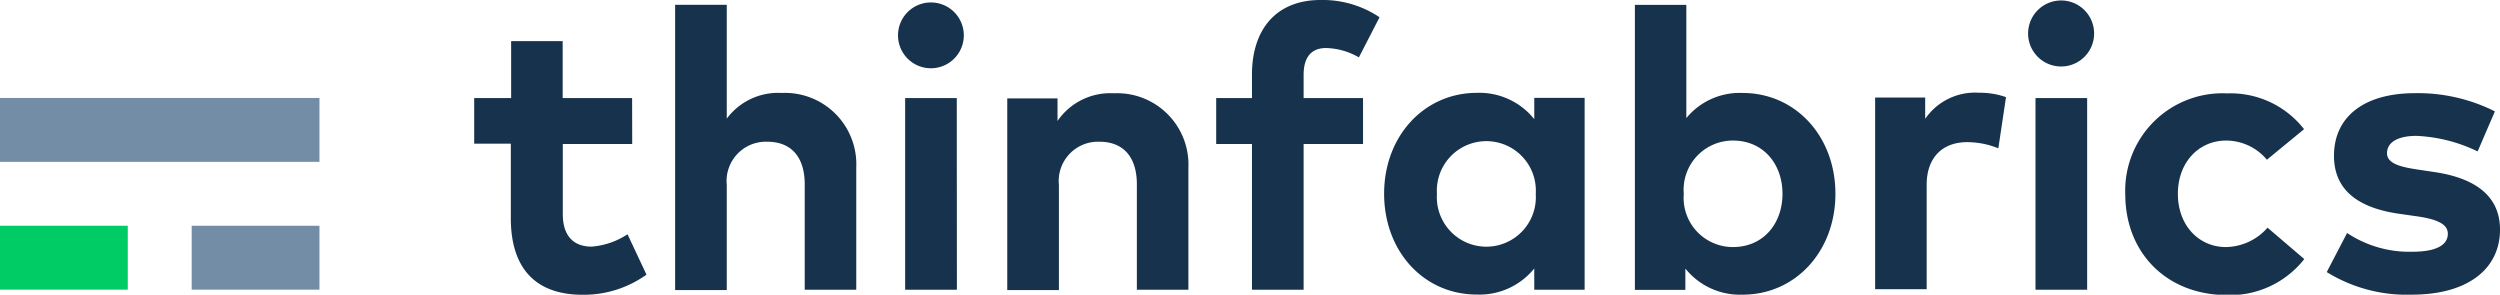
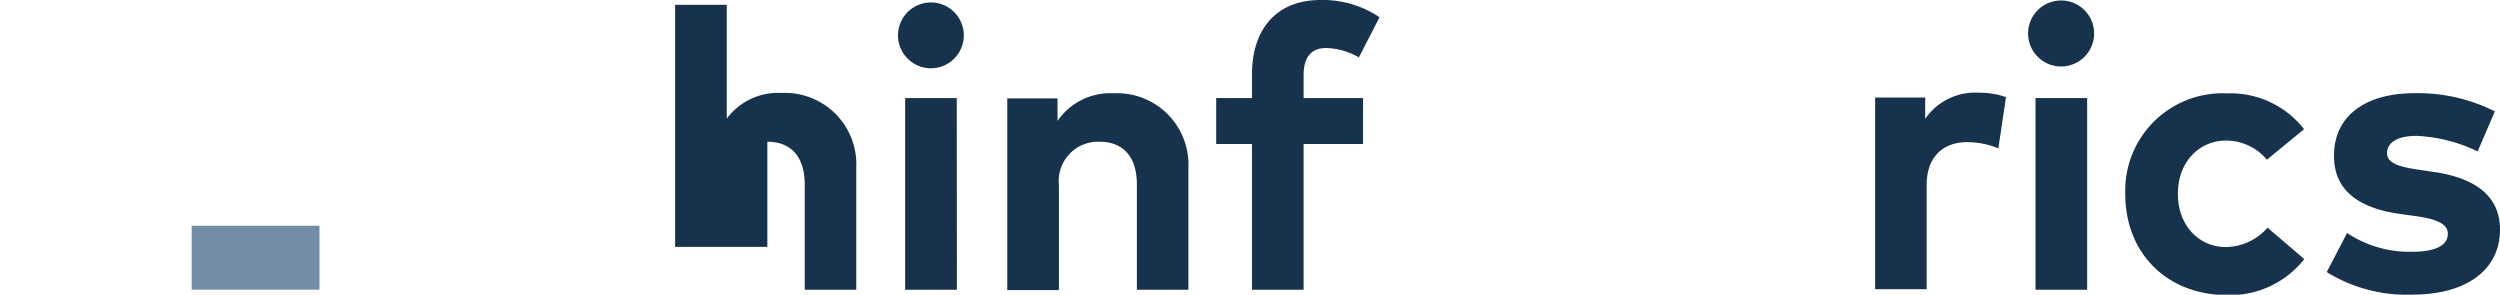
<svg xmlns="http://www.w3.org/2000/svg" viewBox="0 0 234.77 27.67">
  <defs>
    <style>.cls-1{fill:#0c6;}.cls-2{fill:#748da6;}.cls-3{fill:#17324c;}</style>
  </defs>
  <title>thinfabrics-logo</title>
  <g id="Ebene_2" data-name="Ebene 2">
    <g id="Ebene_1-2" data-name="Ebene 1">
-       <rect class="cls-1" y="21.2" width="12" height="6" />
      <rect class="cls-2" x="18" y="21.2" width="12" height="6" />
-       <rect class="cls-2" y="9.2" width="30" height="6" />
-       <path class="cls-3" d="M59.37,13.52H52.85v6.57c0,2.25,1.19,3.07,2.7,3.07A7.11,7.11,0,0,0,58.93,22l1.78,3.79a10.1,10.1,0,0,1-6,1.89c-4.46,0-6.74-2.53-6.74-7.19v-7H44.53V9.21H48V3.86h4.84V9.21h6.52Z" />
-       <path class="cls-3" d="M68.25,11.14a6,6,0,0,1,5.16-2.41,6.7,6.7,0,0,1,7,7V27.21H75.57v-9.9c0-2.6-1.3-4-3.51-4a3.69,3.69,0,0,0-3.81,4.06v9.87H63.4V.45h4.85Z" />
+       <path class="cls-3" d="M68.25,11.14a6,6,0,0,1,5.16-2.41,6.7,6.7,0,0,1,7,7V27.21H75.57v-9.9c0-2.6-1.3-4-3.51-4v9.87H63.4V.45h4.85Z" />
      <path class="cls-3" d="M90.51,3.32a3.09,3.09,0,1,1-6.18,0,3.09,3.09,0,1,1,6.18,0Zm-.65,23.89H85v-18h4.85Z" />
      <path class="cls-3" d="M111.6,15.75V27.21h-4.84v-9.9c0-2.6-1.3-4-3.51-4a3.69,3.69,0,0,0-3.81,4.06v9.87H94.59v-18h4.72v2.12a6,6,0,0,1,5.29-2.6A6.7,6.7,0,0,1,111.6,15.75Z" />
      <path class="cls-3" d="M128,13.52h-5.58V27.21h-4.85V13.52h-3.36V9.21h3.36V7c0-4.21,2.25-7,6.44-7a9.59,9.59,0,0,1,5.54,1.62l-1.94,3.77a6.43,6.43,0,0,0-3.08-.88c-1.39,0-2.11.86-2.11,2.53V9.21H128Z" />
-       <path class="cls-3" d="M148.81,27.21h-4.73v-2a6.61,6.61,0,0,1-5.39,2.45c-5,0-8.71-4.07-8.71-9.47s3.75-9.47,8.71-9.47a6.59,6.59,0,0,1,5.39,2.47v-2h4.73Zm-13.87-9a4.65,4.65,0,1,0,9.28,0,4.65,4.65,0,1,0-9.28,0Z" />
-       <path class="cls-3" d="M172.36,18.2c0,5.4-3.75,9.47-8.71,9.47a6.57,6.57,0,0,1-5.38-2.45v2h-4.74V.46h4.83V11.09a6.48,6.48,0,0,1,5.28-2.36C168.61,8.73,172.36,12.79,172.36,18.2Zm-14.24,0a4.62,4.62,0,0,0,4.62,5c2.86,0,4.65-2.21,4.65-5s-1.79-5-4.65-5A4.62,4.62,0,0,0,158.12,18.2Z" />
      <path class="cls-3" d="M188.38,9.12l-.72,4.81a7.74,7.74,0,0,0-2.94-.58c-2.24,0-3.79,1.38-3.79,4v9.81h-4.84v-18h4.7v2a5.68,5.68,0,0,1,5.07-2.45A7.41,7.41,0,0,1,188.38,9.12Z" />
      <path class="cls-3" d="M196.65,3.32a3.1,3.1,0,0,1-6.19,0,3.1,3.1,0,1,1,6.19,0ZM196,27.21h-4.85v-18H196Z" />
      <path class="cls-3" d="M216.37,12.13,212.88,15a5,5,0,0,0-3.84-1.8c-2.51,0-4.52,2-4.52,5s2,5,4.5,5a5.29,5.29,0,0,0,3.92-1.82l3.45,2.95a8.86,8.86,0,0,1-7.22,3.38c-5.74,0-9.59-4-9.59-9.47a9.14,9.14,0,0,1,9.59-9.47A8.75,8.75,0,0,1,216.37,12.13Z" />
      <path class="cls-3" d="M232.67,14.22a14.6,14.6,0,0,0-5.74-1.46c-1.84,0-2.77.65-2.77,1.63s1.3,1.3,2.94,1.54l1.6.24c3.9.6,6.07,2.34,6.07,5.39,0,3.71-3.05,6.11-8.27,6.11a14.28,14.28,0,0,1-8-2.12l1.91-3.67a10.55,10.55,0,0,0,6.13,1.76c2.25,0,3.33-.63,3.33-1.69,0-.87-.91-1.36-3-1.65l-1.47-.21c-4.16-.57-6.22-2.39-6.22-5.46,0-3.69,2.86-5.88,7.59-5.88a16.09,16.09,0,0,1,7.52,1.71Z" />
    </g>
  </g>
</svg>